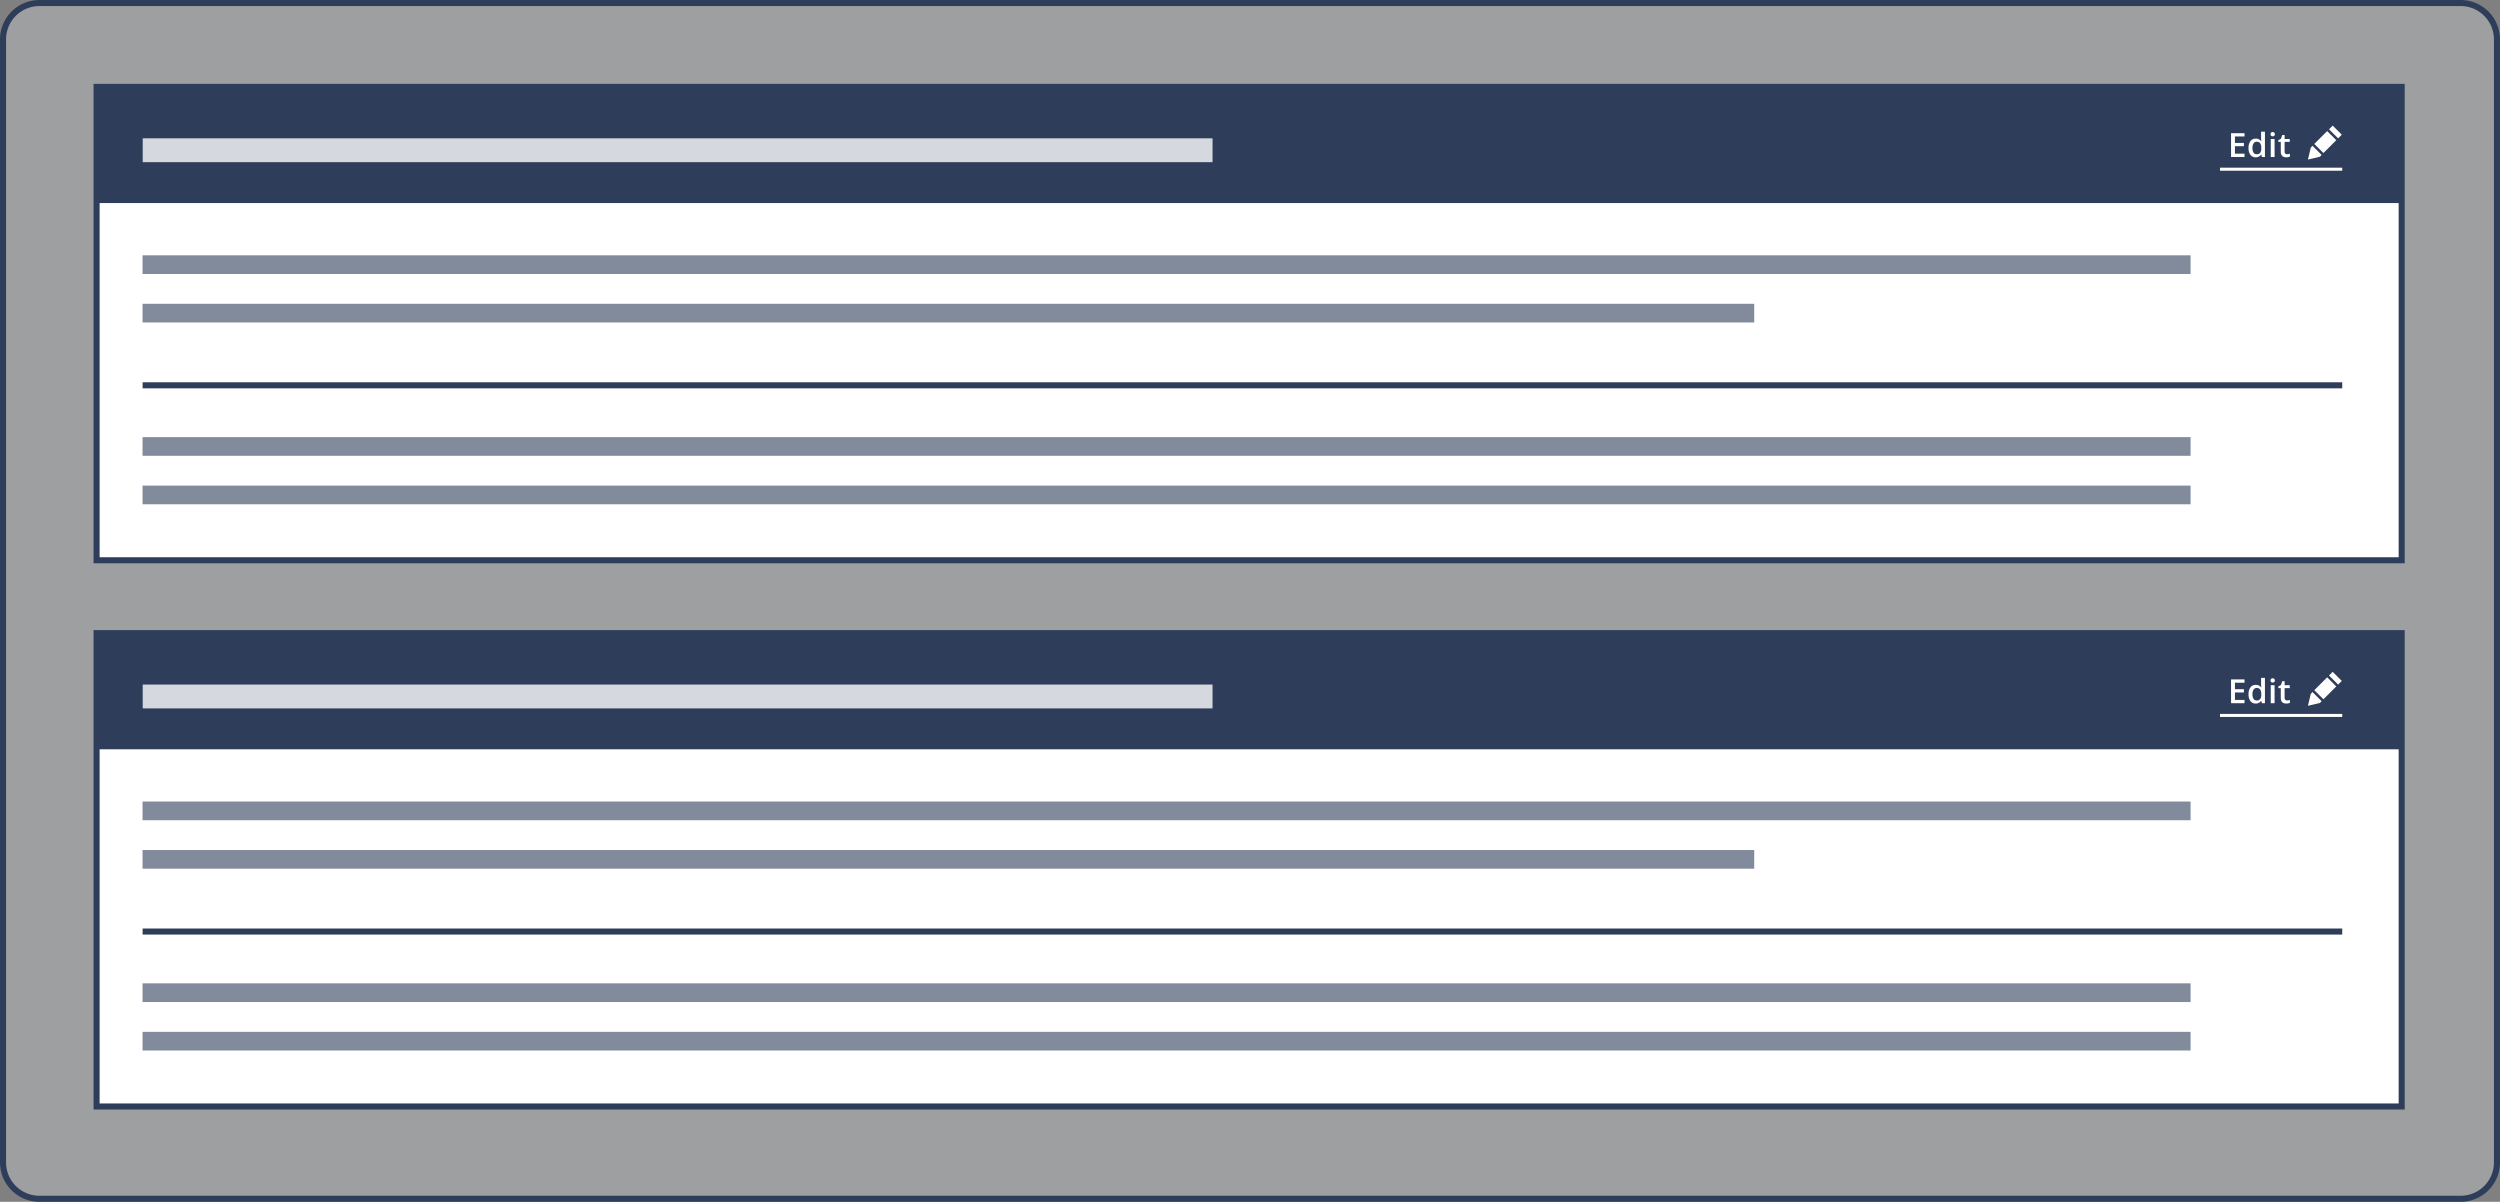
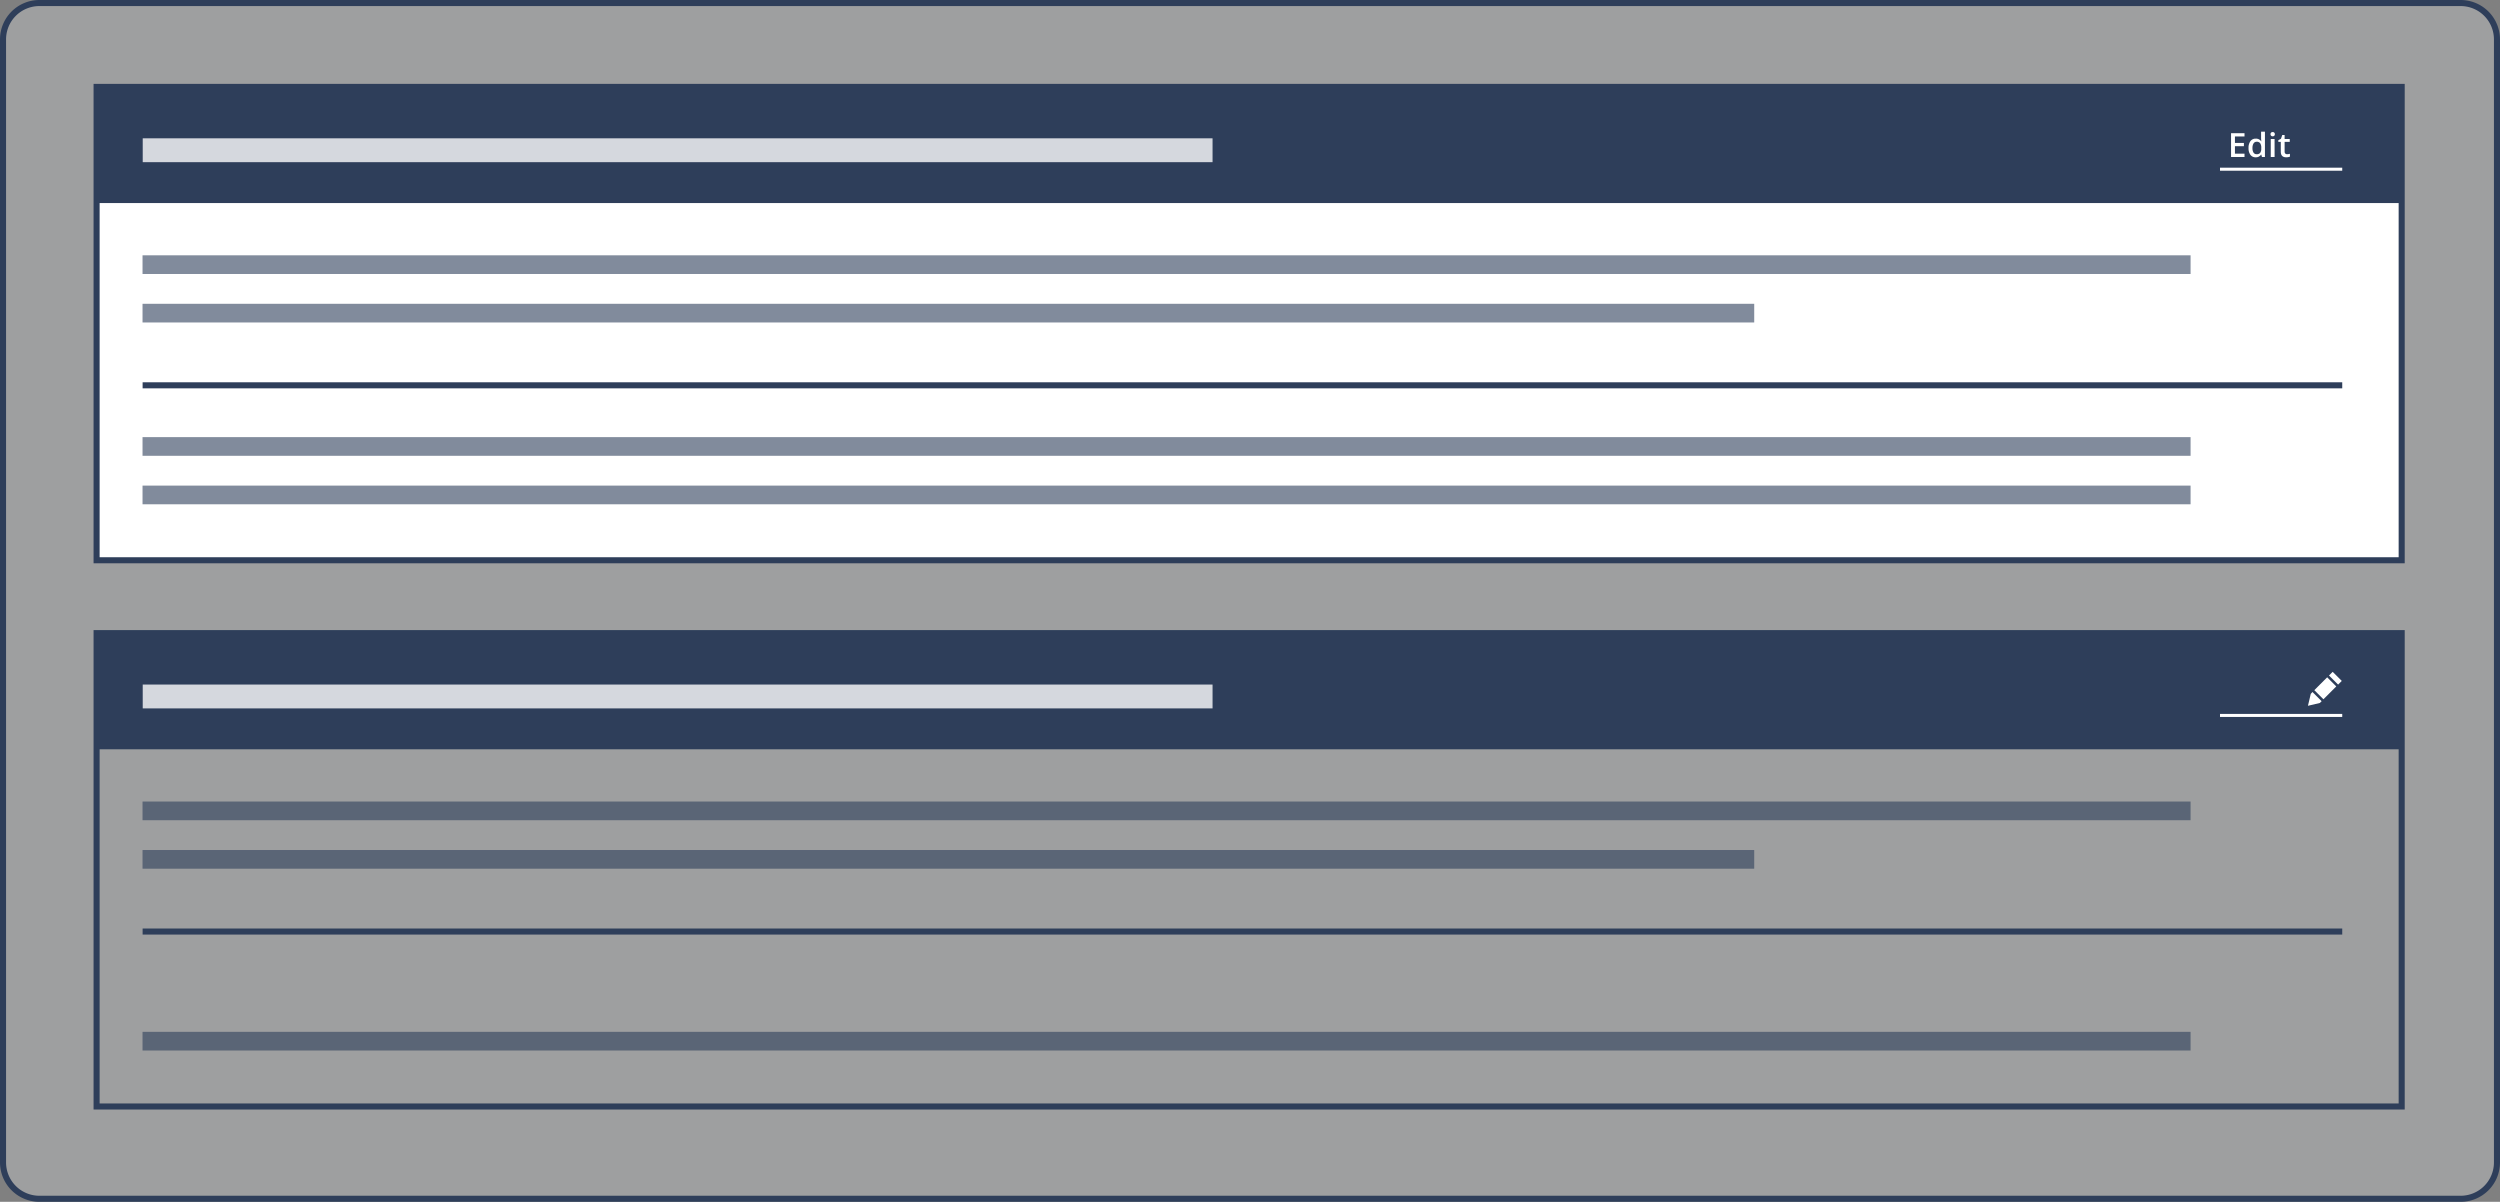
<svg xmlns="http://www.w3.org/2000/svg" viewBox="0 0 825 396.6">
  <rect x="0" y="0" width="825" height="396.6" fill="#808080" stroke="none" />
  <g transform="translate(-165 -1725)">
    <rect width="823" height="394.6" rx="12" transform="translate(166 1726)" fill="rgba(228,230,234,0.3)" />
    <path d="M12-1H811a13,13,0,0,1,13,13V382.6a13,13,0,0,1-13,13H12a13,13,0,0,1-13-13V12A13,13,0,0,1,12-1ZM811,393.6a11,11,0,0,0,11-11V12A11,11,0,0,0,811,1H12A11,11,0,0,0,1,12V382.6a11,11,0,0,0,11,11Z" transform="translate(166 1726)" fill="#2e3e5a" />
-     <path d="M0,0H760.68V156.21H0Z" transform="translate(196.875 1933.933)" fill="#fff" />
    <path d="M-1-1H761.68V157.21H-1ZM759.68,1H1V155.21H759.68Z" transform="translate(196.875 1933.933)" fill="#2e3e5a" />
    <g transform="translate(196.873 1933.887)">
      <path d="M0,0H760.619V38.378H0Z" fill="#2e3e5a" />
    </g>
    <rect width="353.043" height="7.872" transform="translate(212.098 1950.9)" fill="rgba(255,255,255,0.8)" />
    <rect width="675.857" height="6.164" transform="translate(212.035 1989.508)" fill="rgba(46,62,90,0.6)" />
    <rect width="531.857" height="6.164" transform="translate(212.035 2005.508)" fill="rgba(46,62,90,0.6)" />
-     <rect width="675.857" height="6.164" transform="translate(212.035 2049.506)" fill="rgba(46,62,90,0.6)" />
    <rect width="675.857" height="6.164" transform="translate(212.035 2065.506)" fill="rgba(46,62,90,0.6)" />
    <g transform="translate(897.6 1945.059)">
      <g transform="translate(0)">
-         <path d="M-15.271,0h-4.442V-7.853h4.442v1.085H-18.43V-4.63h2.959v1.074H-18.43V-1.09h3.158Zm3.689.107A2.069,2.069,0,0,1-13.318-.7a3.621,3.621,0,0,1-.623-2.261,3.633,3.633,0,0,1,.631-2.275,2.089,2.089,0,0,1,1.748-.814,2.048,2.048,0,0,1,1.783.865h.064A7.566,7.566,0,0,1-9.8-6.193V-8.357h1.268V0h-.988l-.22-.779H-9.8A2.018,2.018,0,0,1-11.583.107Zm.338-1.021a1.374,1.374,0,0,0,1.133-.438,2.3,2.3,0,0,0,.365-1.421v-.177a2.663,2.663,0,0,0-.365-1.6,1.355,1.355,0,0,0-1.144-.473,1.161,1.161,0,0,0-1.026.54,2.766,2.766,0,0,0-.36,1.539,2.7,2.7,0,0,0,.349,1.507A1.179,1.179,0,0,0-11.244-.913Zm5.9.913H-6.611V-5.94h1.262ZM-6.686-7.514A.7.7,0,0,1-6.5-8.035a.722.722,0,0,1,.529-.183.707.707,0,0,1,.518.183.7.7,0,0,1,.185.521.686.686,0,0,1-.185.508.7.7,0,0,1-.518.185A.716.716,0,0,1-6.5-7.007.686.686,0,0,1-6.686-7.514Zm5.477,6.6a3.069,3.069,0,0,0,.924-.145v.951a2.548,2.548,0,0,1-.54.153,3.719,3.719,0,0,1-.685.062Q-3.3.107-3.3-1.783v-3.2h-.811v-.559L-3.244-6l.43-1.257h.779V-5.94H-.344v.956H-2.036V-1.8a.892.892,0,0,0,.228.674A.832.832,0,0,0-1.208-.913Z" transform="translate(23.36 12)" fill="#fff" />
        <g transform="translate(27.492 1.638)">
          <path d="M9.428,0h.826L13.7,2.124,10.255,4.247l-.826.035ZM2.567,4.282V.034h6V4.282ZM0,4.275V.028H1.713V4.275Z" transform="translate(12.717 3.028) rotate(135)" fill="#fff" />
        </g>
        <path d="M40.338.5H0v-1H40.338Z" transform="translate(0 16.034)" fill="#fff" />
      </g>
    </g>
    <path d="M725.875,1H0V-1H725.875Z" transform="translate(212.063 2032.41)" fill="#2e3e5a" />
    <path d="M0,0H760.68V156.21H0Z" transform="translate(196.875 1753.677)" fill="#fff" />
    <path d="M-1-1H761.68V157.21H-1ZM759.68,1H1V155.21H759.68Z" transform="translate(196.875 1753.677)" fill="#2e3e5a" />
    <g transform="translate(196.873 1753.631)">
      <path d="M0,0H760.619V38.378H0Z" fill="#2e3e5a" />
    </g>
    <rect width="353.043" height="7.872" transform="translate(212.098 1770.645)" fill="rgba(255,255,255,0.8)" />
    <rect width="675.857" height="6.164" transform="translate(212.035 1809.252)" fill="rgba(46,62,90,0.6)" />
    <rect width="531.857" height="6.164" transform="translate(212.035 1825.252)" fill="rgba(46,62,90,0.6)" />
    <rect width="675.857" height="6.164" transform="translate(212.035 1869.25)" fill="rgba(46,62,90,0.6)" />
    <rect width="675.857" height="6.164" transform="translate(212.035 1885.25)" fill="rgba(46,62,90,0.6)" />
    <g transform="translate(897.6 1764.803)">
      <g transform="translate(0)">
        <path d="M-15.271,0h-4.442V-7.853h4.442v1.085H-18.43V-4.63h2.959v1.074H-18.43V-1.09h3.158Zm3.689.107A2.069,2.069,0,0,1-13.318-.7a3.621,3.621,0,0,1-.623-2.261,3.633,3.633,0,0,1,.631-2.275,2.089,2.089,0,0,1,1.748-.814,2.048,2.048,0,0,1,1.783.865h.064A7.566,7.566,0,0,1-9.8-6.193V-8.357h1.268V0h-.988l-.22-.779H-9.8A2.018,2.018,0,0,1-11.583.107Zm.338-1.021a1.374,1.374,0,0,0,1.133-.438,2.3,2.3,0,0,0,.365-1.421v-.177a2.663,2.663,0,0,0-.365-1.6,1.355,1.355,0,0,0-1.144-.473,1.161,1.161,0,0,0-1.026.54,2.766,2.766,0,0,0-.36,1.539,2.7,2.7,0,0,0,.349,1.507A1.179,1.179,0,0,0-11.244-.913Zm5.9.913H-6.611V-5.94h1.262ZM-6.686-7.514A.7.7,0,0,1-6.5-8.035a.722.722,0,0,1,.529-.183.707.707,0,0,1,.518.183.7.7,0,0,1,.185.521.686.686,0,0,1-.185.508.7.7,0,0,1-.518.185A.716.716,0,0,1-6.5-7.007.686.686,0,0,1-6.686-7.514Zm5.477,6.6a3.069,3.069,0,0,0,.924-.145v.951a2.548,2.548,0,0,1-.54.153,3.719,3.719,0,0,1-.685.062Q-3.3.107-3.3-1.783v-3.2h-.811v-.559L-3.244-6l.43-1.257h.779V-5.94H-.344v.956H-2.036V-1.8a.892.892,0,0,0,.228.674A.832.832,0,0,0-1.208-.913Z" transform="translate(23.36 12)" fill="#fff" />
        <g transform="translate(27.492 1.638)">
-           <path d="M9.428,0h.826L13.7,2.124,10.255,4.247l-.826.035ZM2.567,4.282V.034h6V4.282ZM0,4.275V.028H1.713V4.275Z" transform="translate(12.717 3.028) rotate(135)" fill="#fff" />
-         </g>
+           </g>
        <path d="M40.338.5H0v-1H40.338Z" transform="translate(0 16.034)" fill="#fff" />
      </g>
    </g>
    <path d="M725.875,1H0V-1H725.875Z" transform="translate(212.063 1852.154)" fill="#2e3e5a" />
  </g>
</svg>